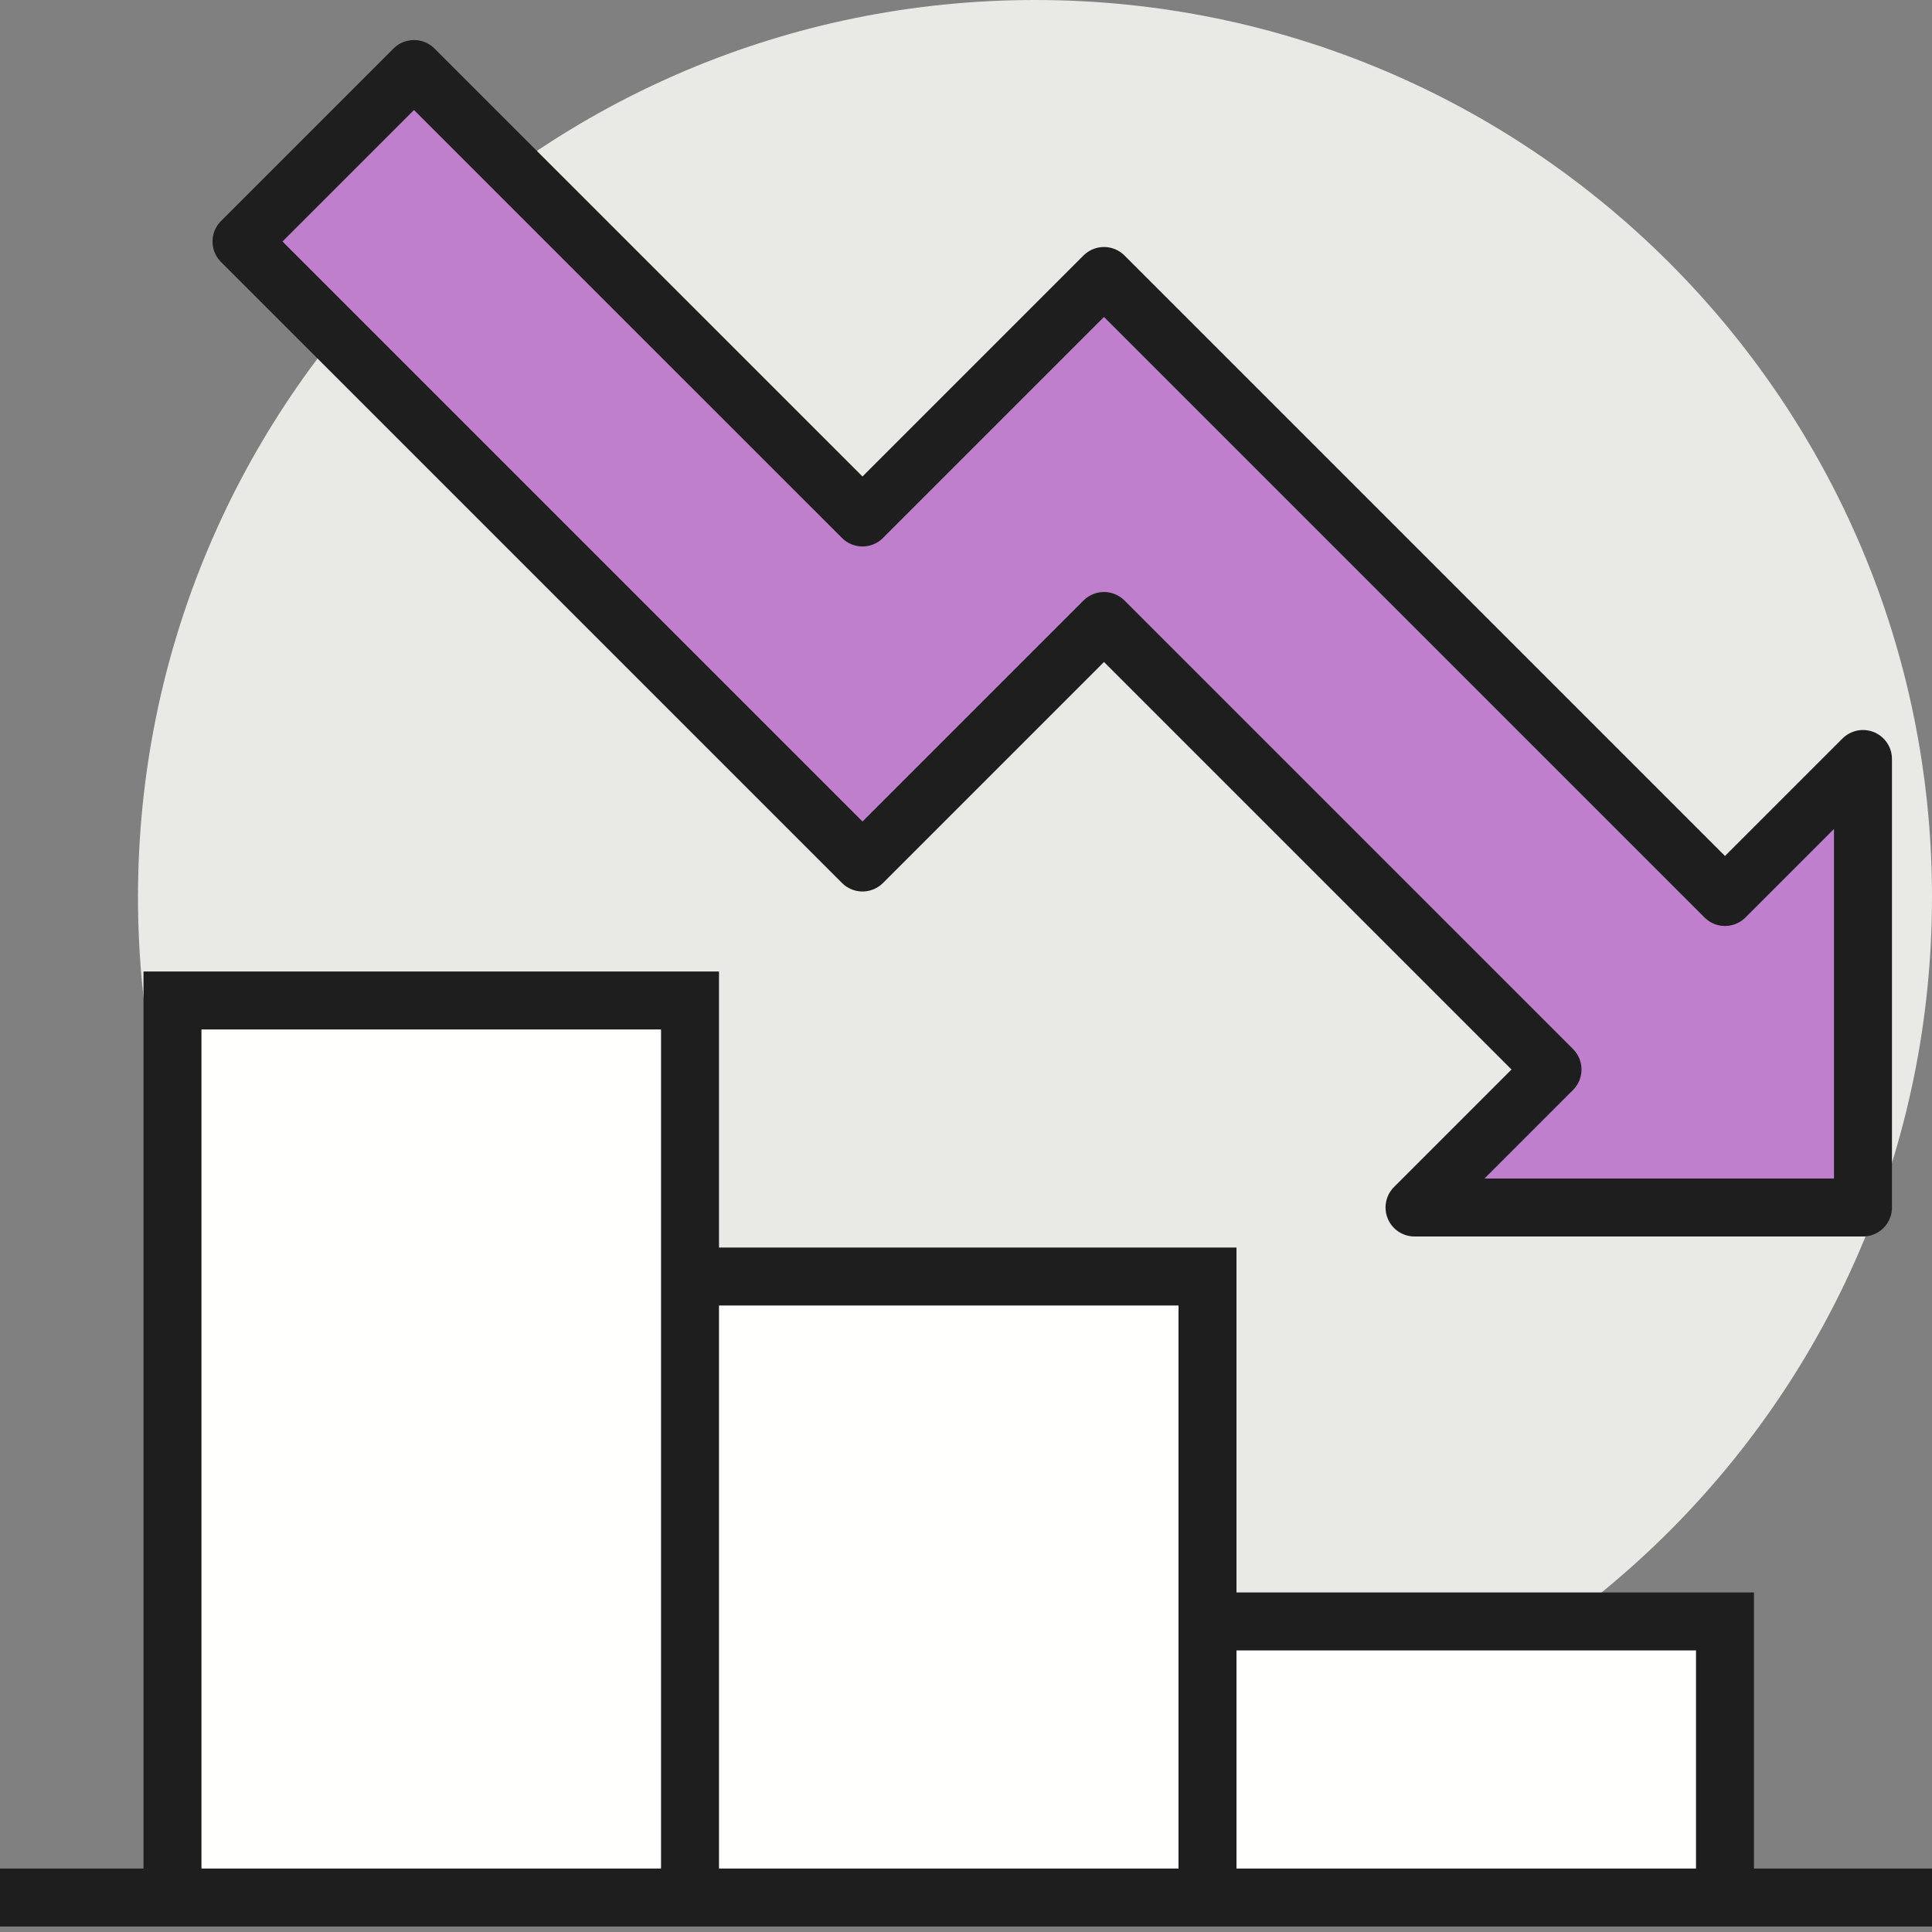
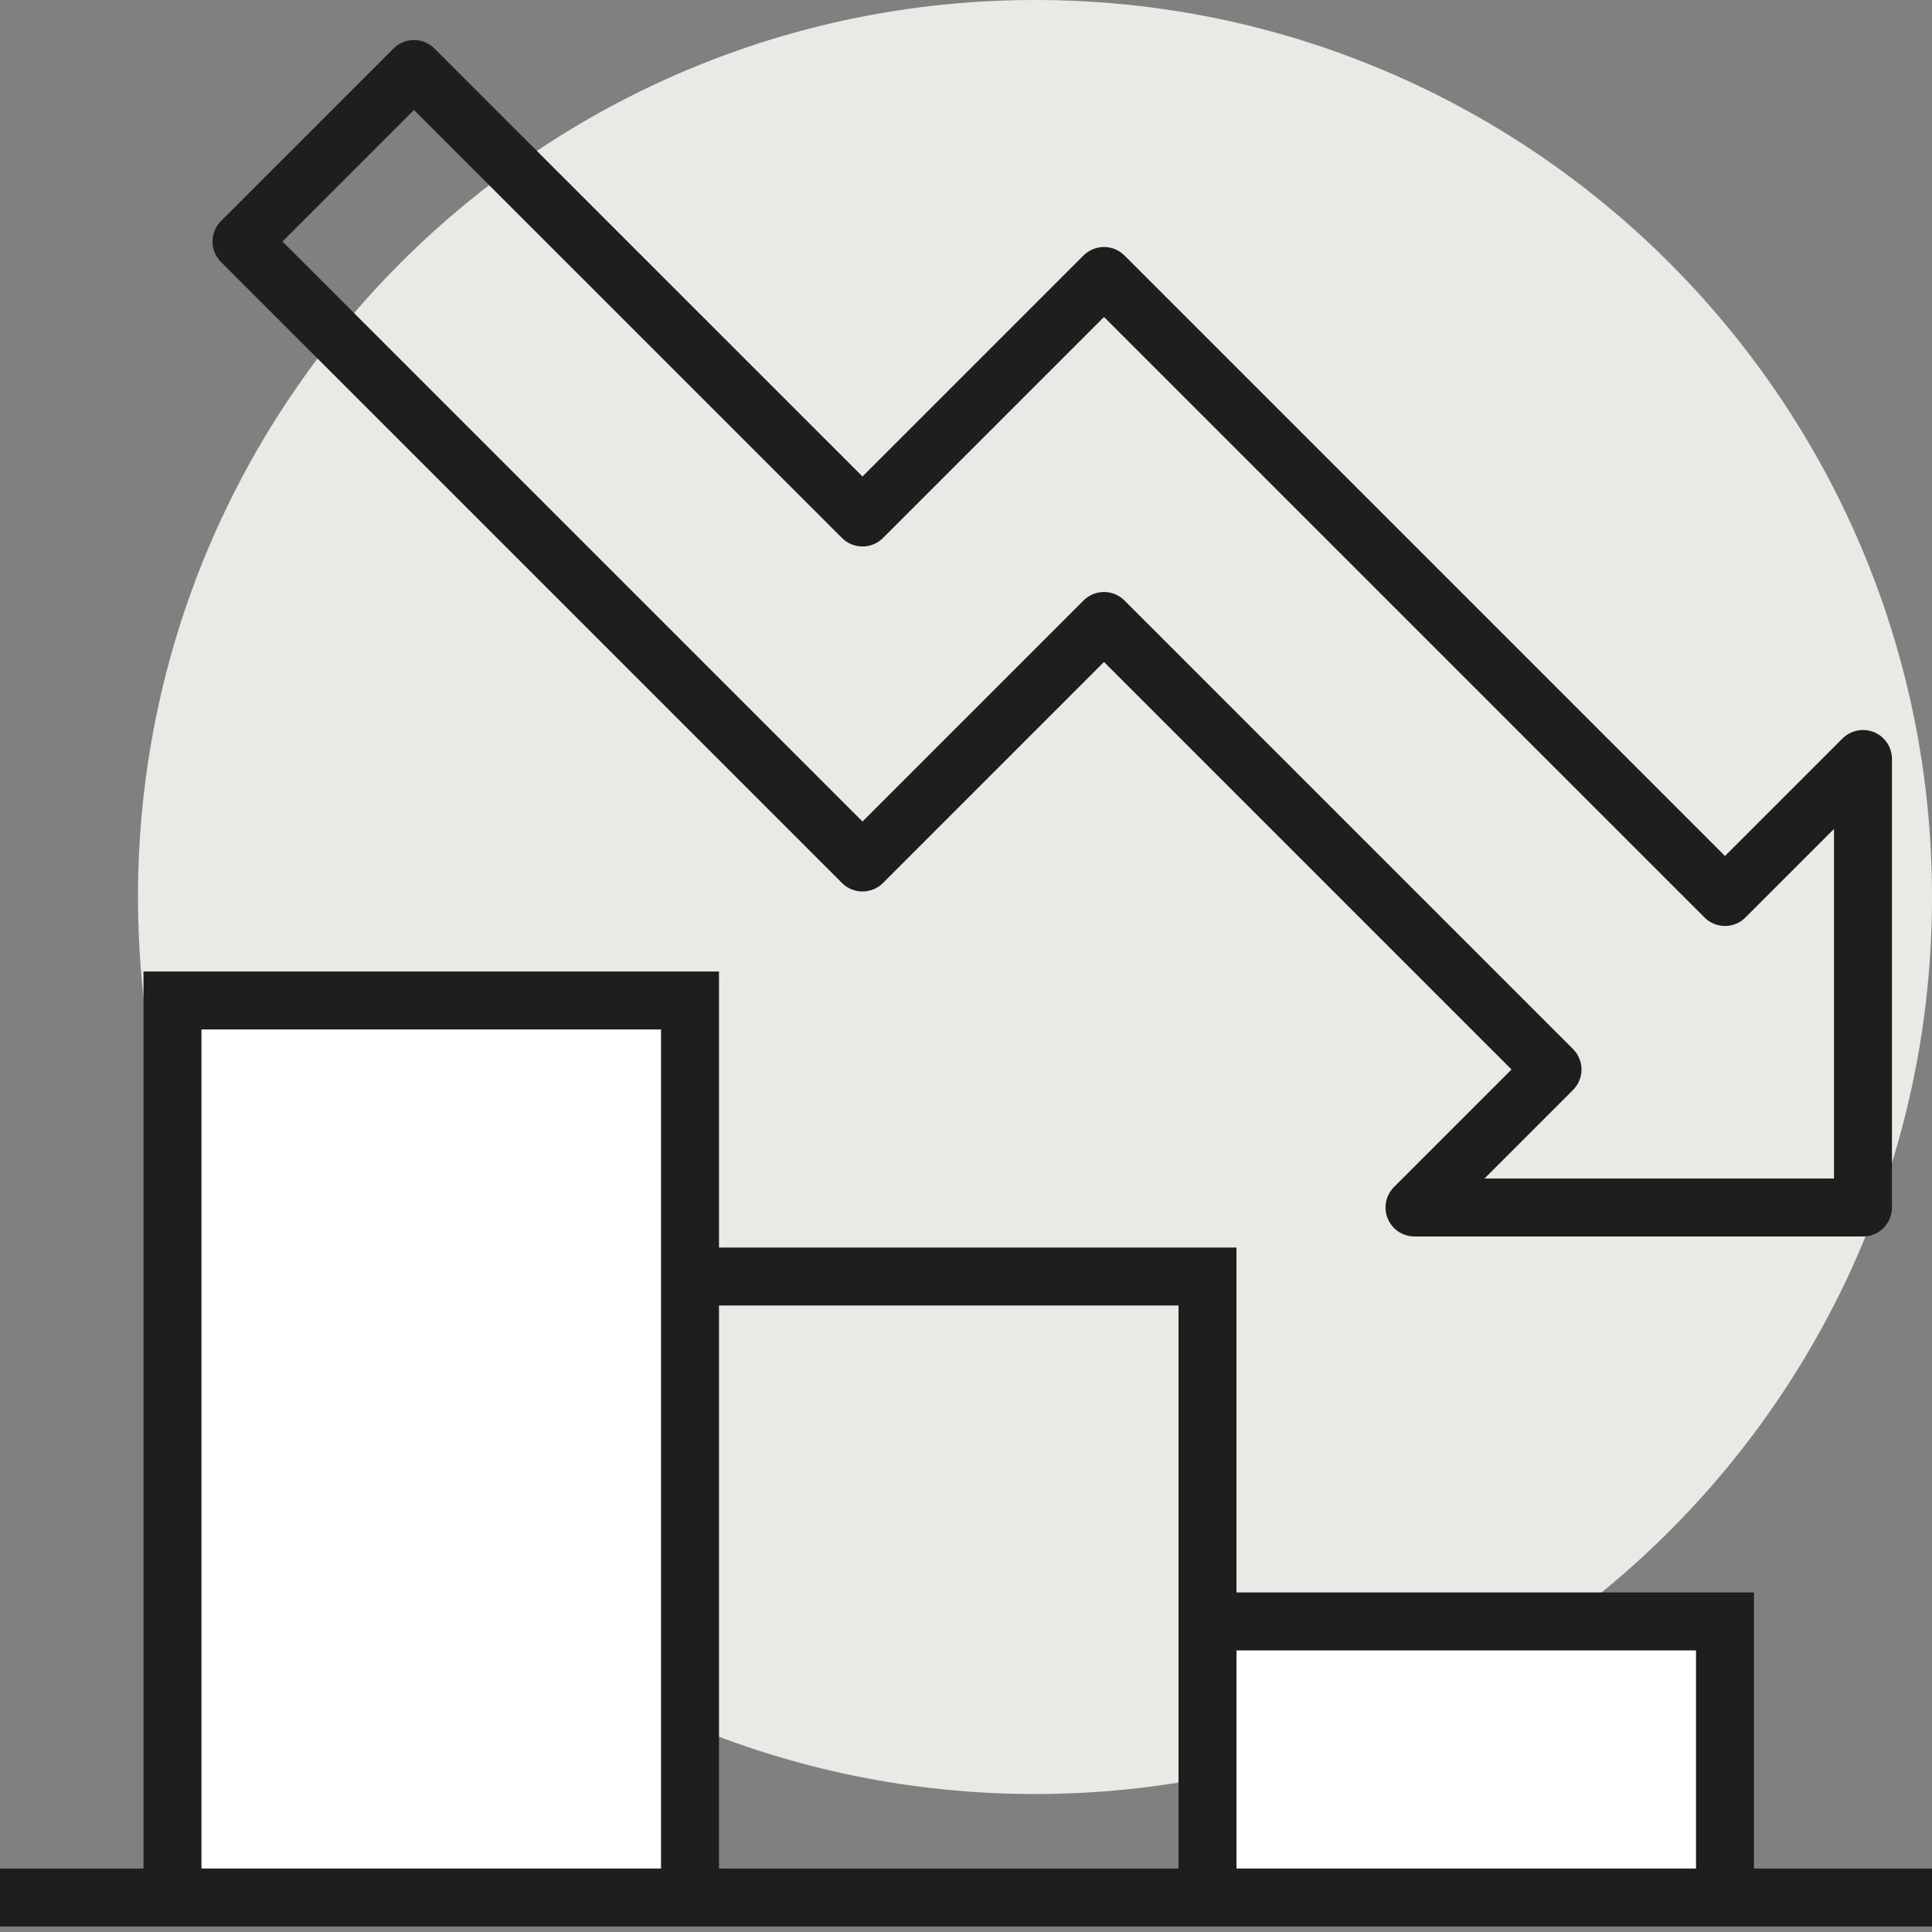
<svg xmlns="http://www.w3.org/2000/svg" width="40" height="40" viewBox="0 0 40 40">
  <rect x="0" y="0" width="40" height="40" fill="#808080" stroke="none" />
  <g fill="none" fill-rule="evenodd">
    <g>
      <g>
        <g>
          <g>
            <path fill="#E9EAE6" d="M40 18.571c0 10.257-8.315 18.572-18.571 18.572-10.257 0-18.572-8.315-18.572-18.572C2.857 8.315 11.172 0 21.43 0 31.685 0 40 8.315 40 18.571" transform="translate(-638 -1365) translate(135 1309) translate(375.5 56) translate(127.5)" />
-             <path fill="#FFFFFE" d="M25 39.286L35.714 39.286 35.714 33.571 25 33.571zM14.286 39.286L25 39.286 25 26.429 14.286 26.429zM3.571 39.286L14.286 39.286 14.286 20.714 3.571 20.714z" transform="translate(-638 -1365) translate(135 1309) translate(375.5 56) translate(127.5)" />
+             <path fill="#FFFFFE" d="M25 39.286L35.714 39.286 35.714 33.571 25 33.571zM14.286 39.286zM3.571 39.286L14.286 39.286 14.286 20.714 3.571 20.714z" transform="translate(-638 -1365) translate(135 1309) translate(375.5 56) translate(127.5)" />
            <path stroke="#1E1E1E" stroke-width="1.2" d="M3.571 39.286V20.714h10.715v18.572M25 33.57h10.714v5.715M14.286 26.429H25v12.857m-25 0h40" transform="translate(-638 -1365) translate(135 1309) translate(375.5 56) translate(127.5)" />
-             <path fill="#C07FCD" d="M8.571 1.429L17.857 10.714 22.857 5.714 35.714 18.571 38.571 15.714 38.571 25 29.286 25 32.143 22.143 22.857 12.857 17.857 17.857 5 5 8.571 1.429" transform="translate(-638 -1365) translate(135 1309) translate(375.5 56) translate(127.5)" />
            <path stroke="#1E1E1E" stroke-linecap="round" stroke-linejoin="round" stroke-width="1.2" d="M8.571 1.429L17.857 10.714 22.857 5.714 35.714 18.571 38.571 15.714 38.571 25 29.286 25 32.143 22.143 22.857 12.857 17.857 17.857 5 5z" transform="translate(-638 -1365) translate(135 1309) translate(375.5 56) translate(127.5)" />
          </g>
        </g>
      </g>
    </g>
  </g>
</svg>